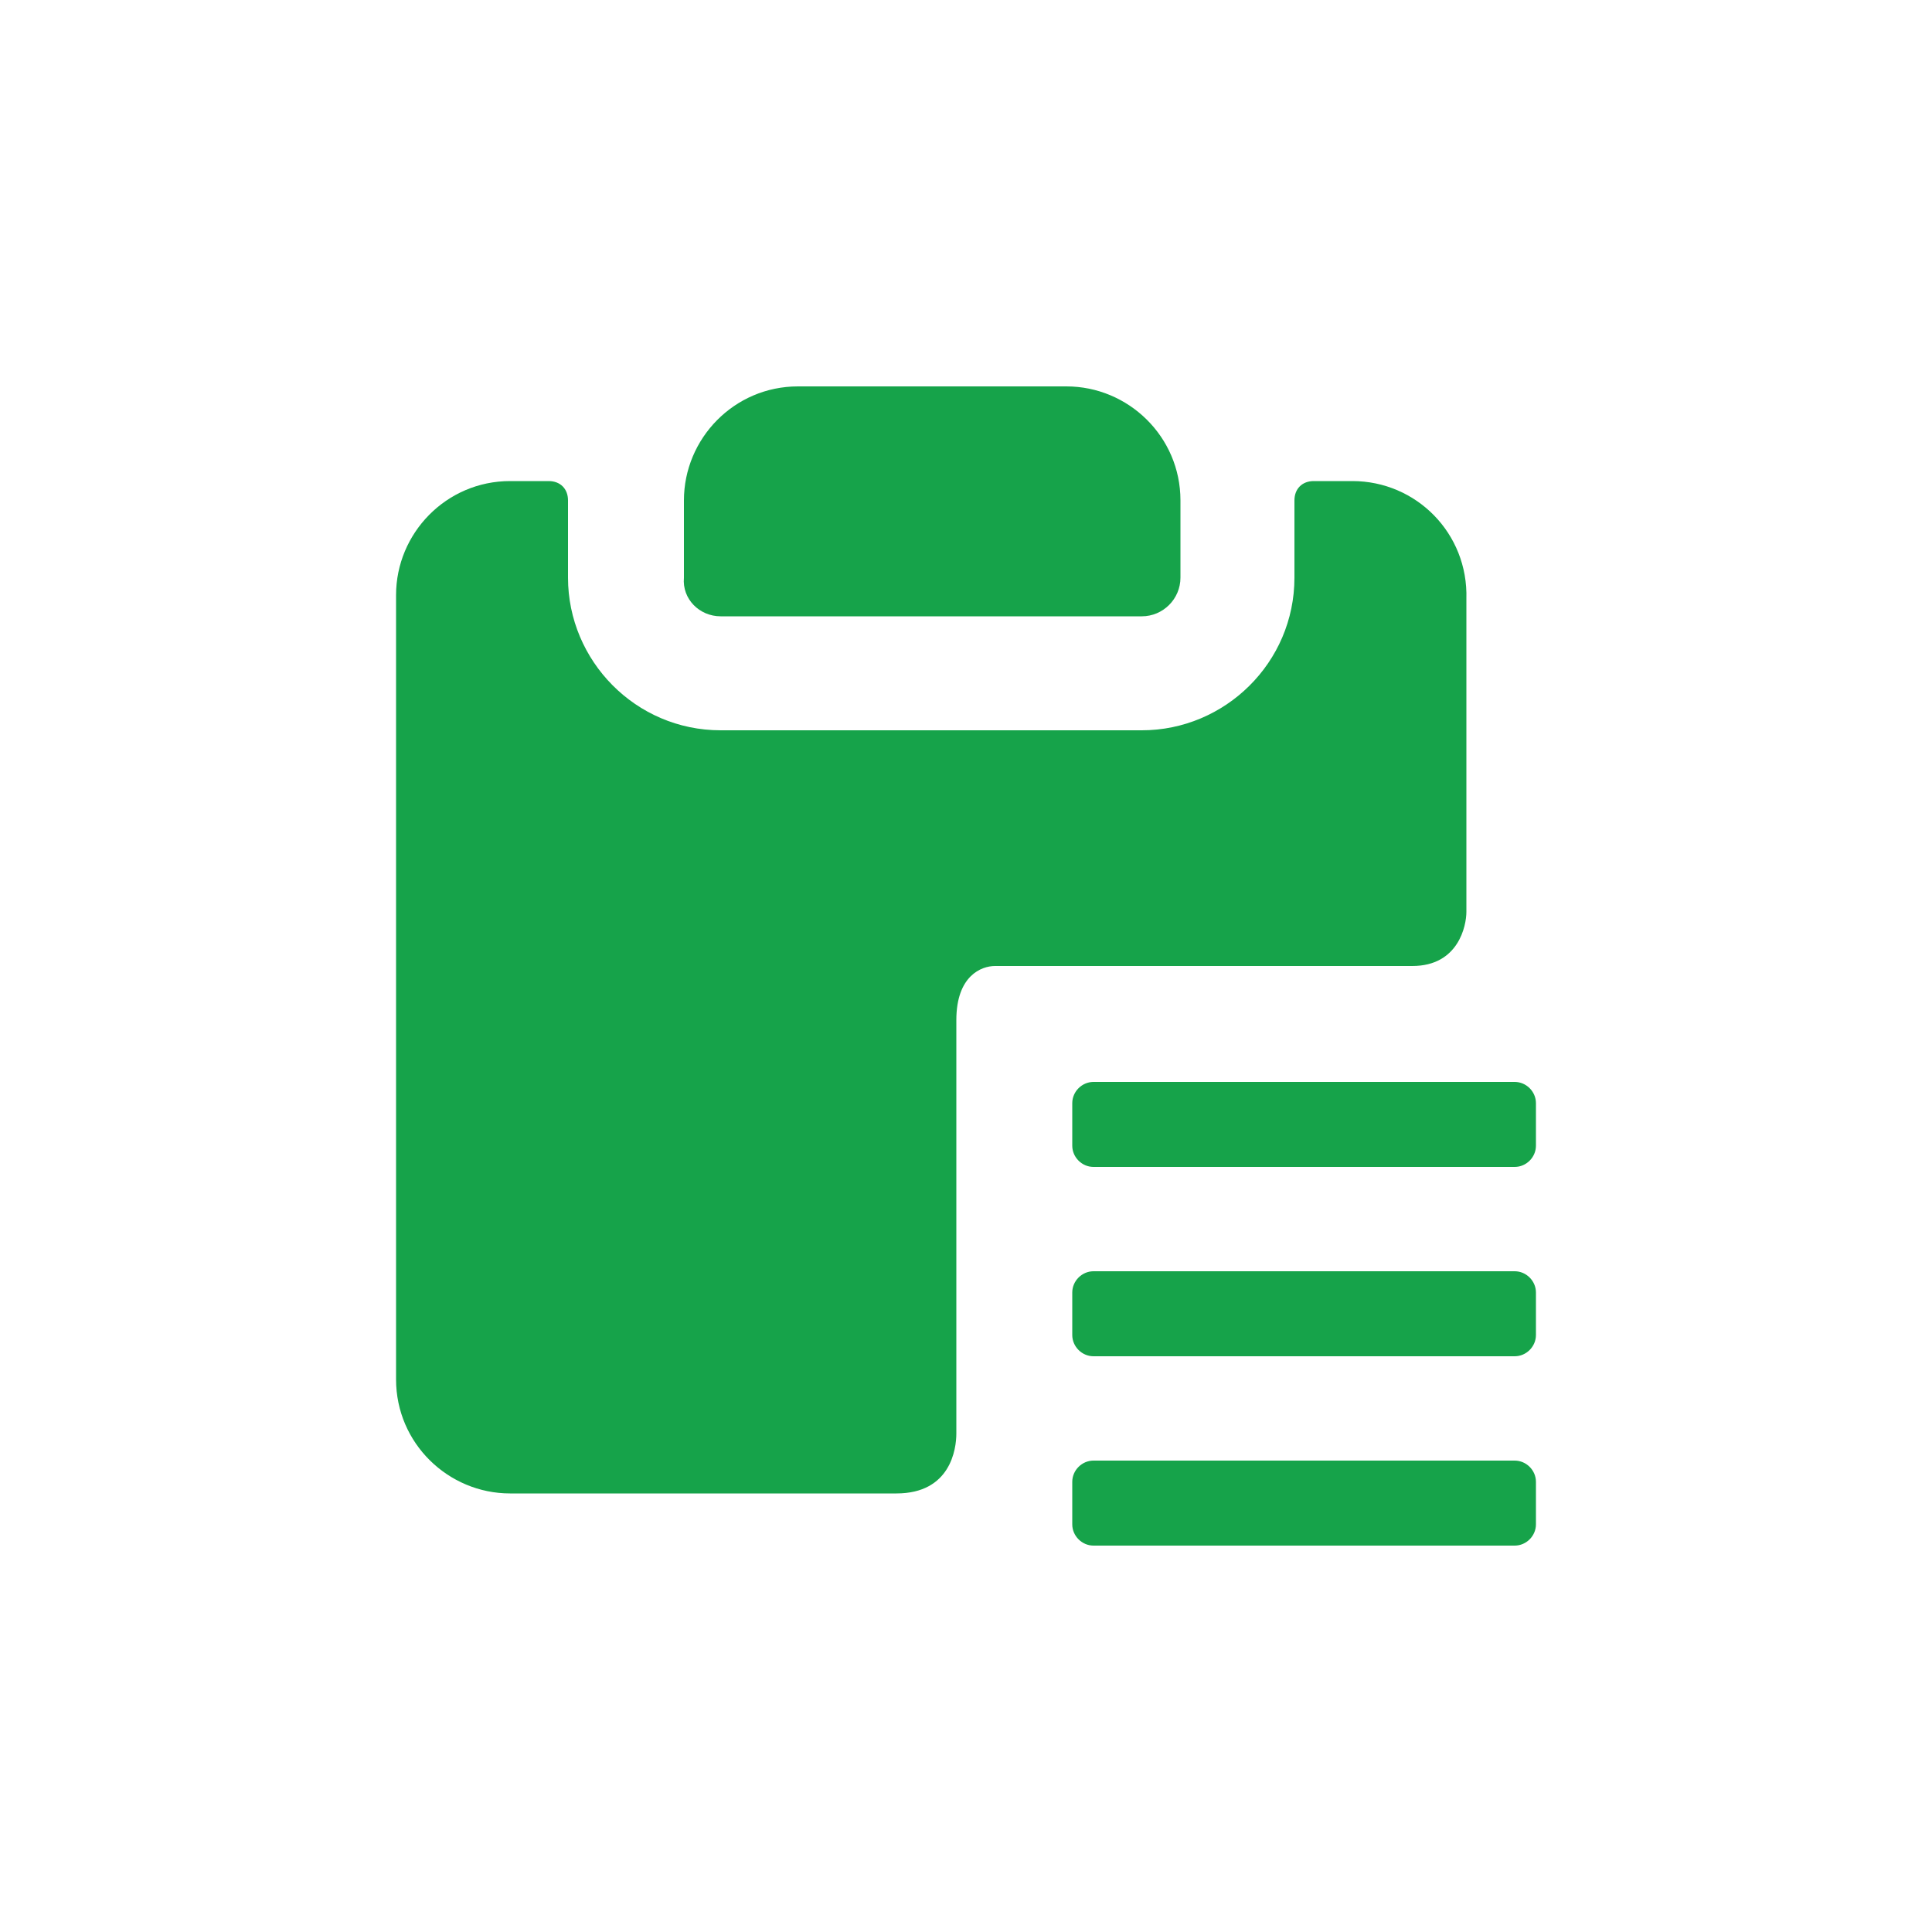
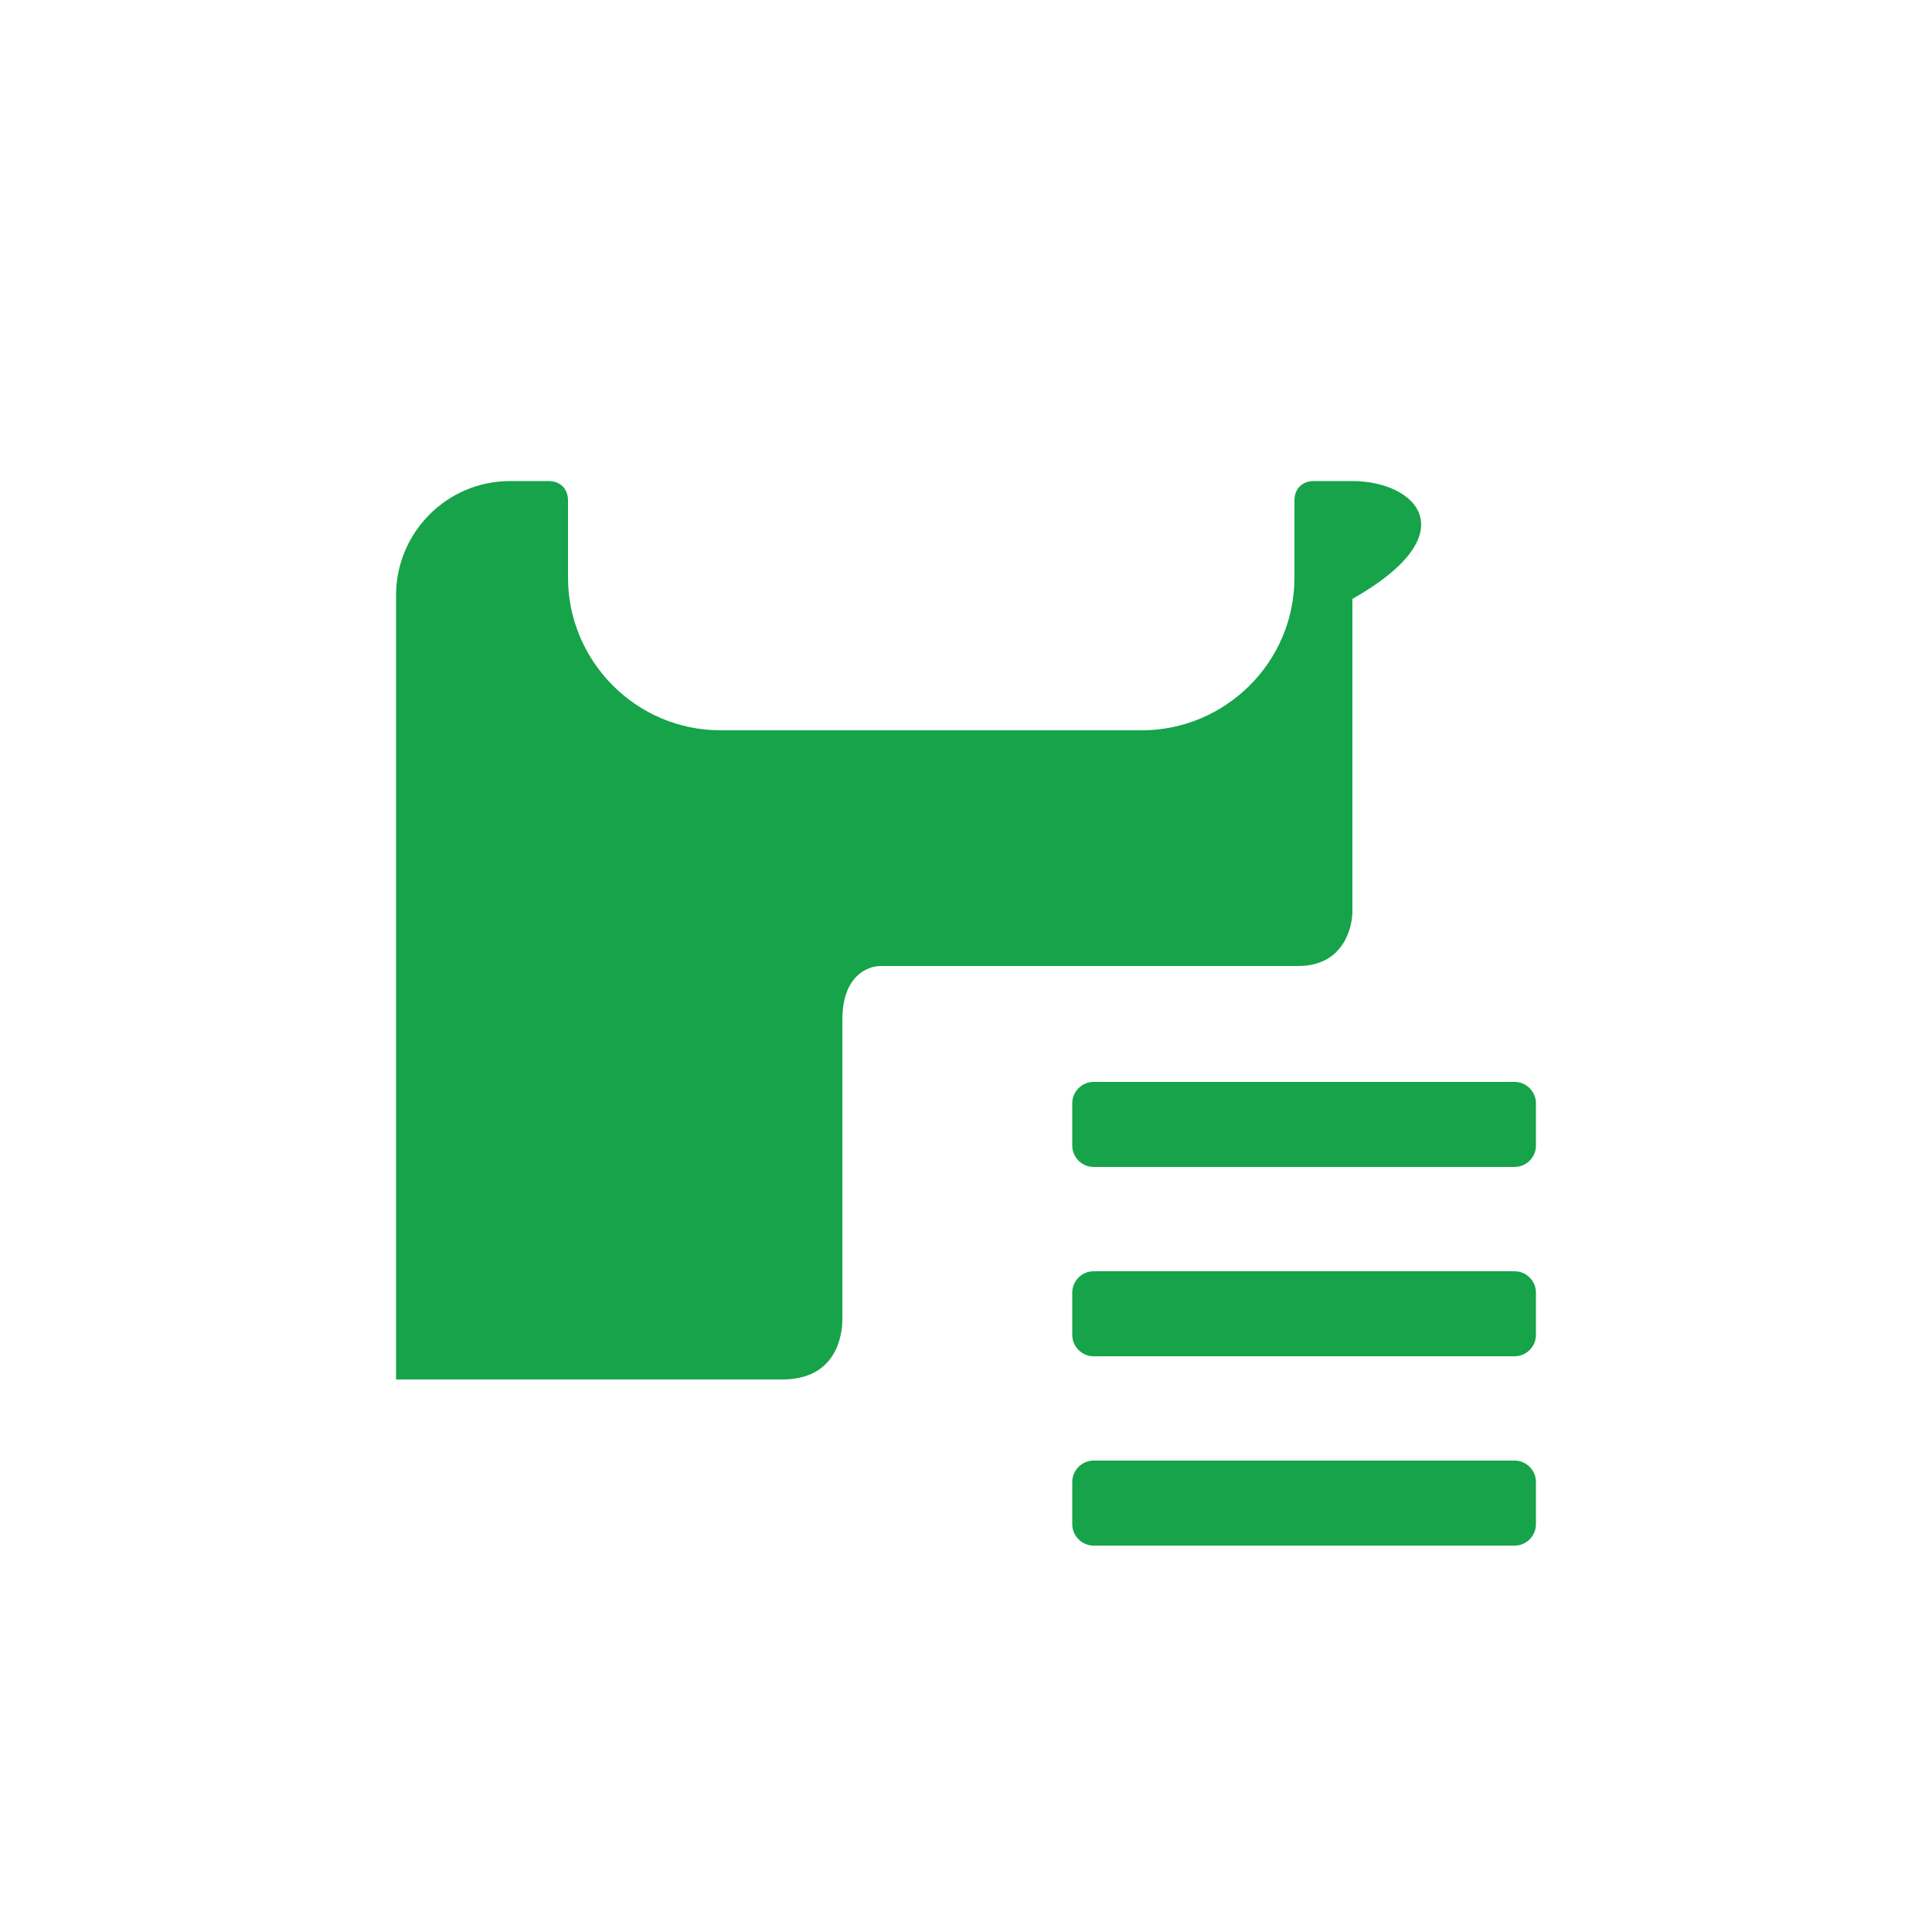
<svg xmlns="http://www.w3.org/2000/svg" fill="#16A34A" width="800px" height="800px" viewBox="0 0 100 100" enable-background="new 0 0 100 100" xml:space="preserve">
-   <path d="M37.3,31.9h21.8c1.1,0,2-0.9,2-2v-4c0-3.3-2.7-5.9-5.9-5.9H41.3c-3.3,0-5.9,2.7-5.9,5.9v4  C35.3,31,36.2,31.9,37.3,31.9z" />
-   <path d="M70,24.9h-2c-0.6,0-1,0.4-1,1v4c0,4.4-3.6,7.9-7.9,7.9H37.3c-4.4,0-7.9-3.6-7.9-7.9v-4c0-0.6-0.4-1-1-1h-2  c-3.3,0-5.9,2.7-5.9,5.9v40.6c0,3.3,2.7,5.9,5.9,5.9h20c2.8,0,3.1-2.3,3.1-3.1V52.8c0-2.3,1.3-2.8,2-2.8h21.6c2.4,0,2.8-2.1,2.8-2.8  V31C76,27.6,73.3,24.9,70,24.9z" />
+   <path d="M70,24.9h-2c-0.6,0-1,0.4-1,1v4c0,4.4-3.6,7.9-7.9,7.9H37.3c-4.4,0-7.9-3.6-7.9-7.9v-4c0-0.6-0.4-1-1-1h-2  c-3.3,0-5.9,2.7-5.9,5.9v40.6h20c2.8,0,3.1-2.3,3.1-3.1V52.8c0-2.3,1.3-2.8,2-2.8h21.6c2.4,0,2.8-2.1,2.8-2.8  V31C76,27.6,73.3,24.9,70,24.9z" />
  <path d="M78.4,60.4H56.6c-0.6,0-1.1-0.5-1.1-1.1v-2.2c0-0.6,0.5-1.1,1.1-1.1h21.8c0.6,0,1.1,0.5,1.1,1.1v2.2  C79.5,59.9,79,60.4,78.4,60.4z M78.4,70.2H56.6c-0.6,0-1.1-0.5-1.1-1.1v-2.2c0-0.6,0.5-1.1,1.1-1.1h21.8c0.6,0,1.1,0.5,1.1,1.1v2.2  C79.5,69.7,79,70.2,78.4,70.2z M78.4,80H56.6c-0.6,0-1.1-0.5-1.1-1.1v-2.2c0-0.6,0.5-1.1,1.1-1.1h21.8c0.6,0,1.1,0.5,1.1,1.1v2.2  C79.5,79.5,79,80,78.4,80z" />
</svg>